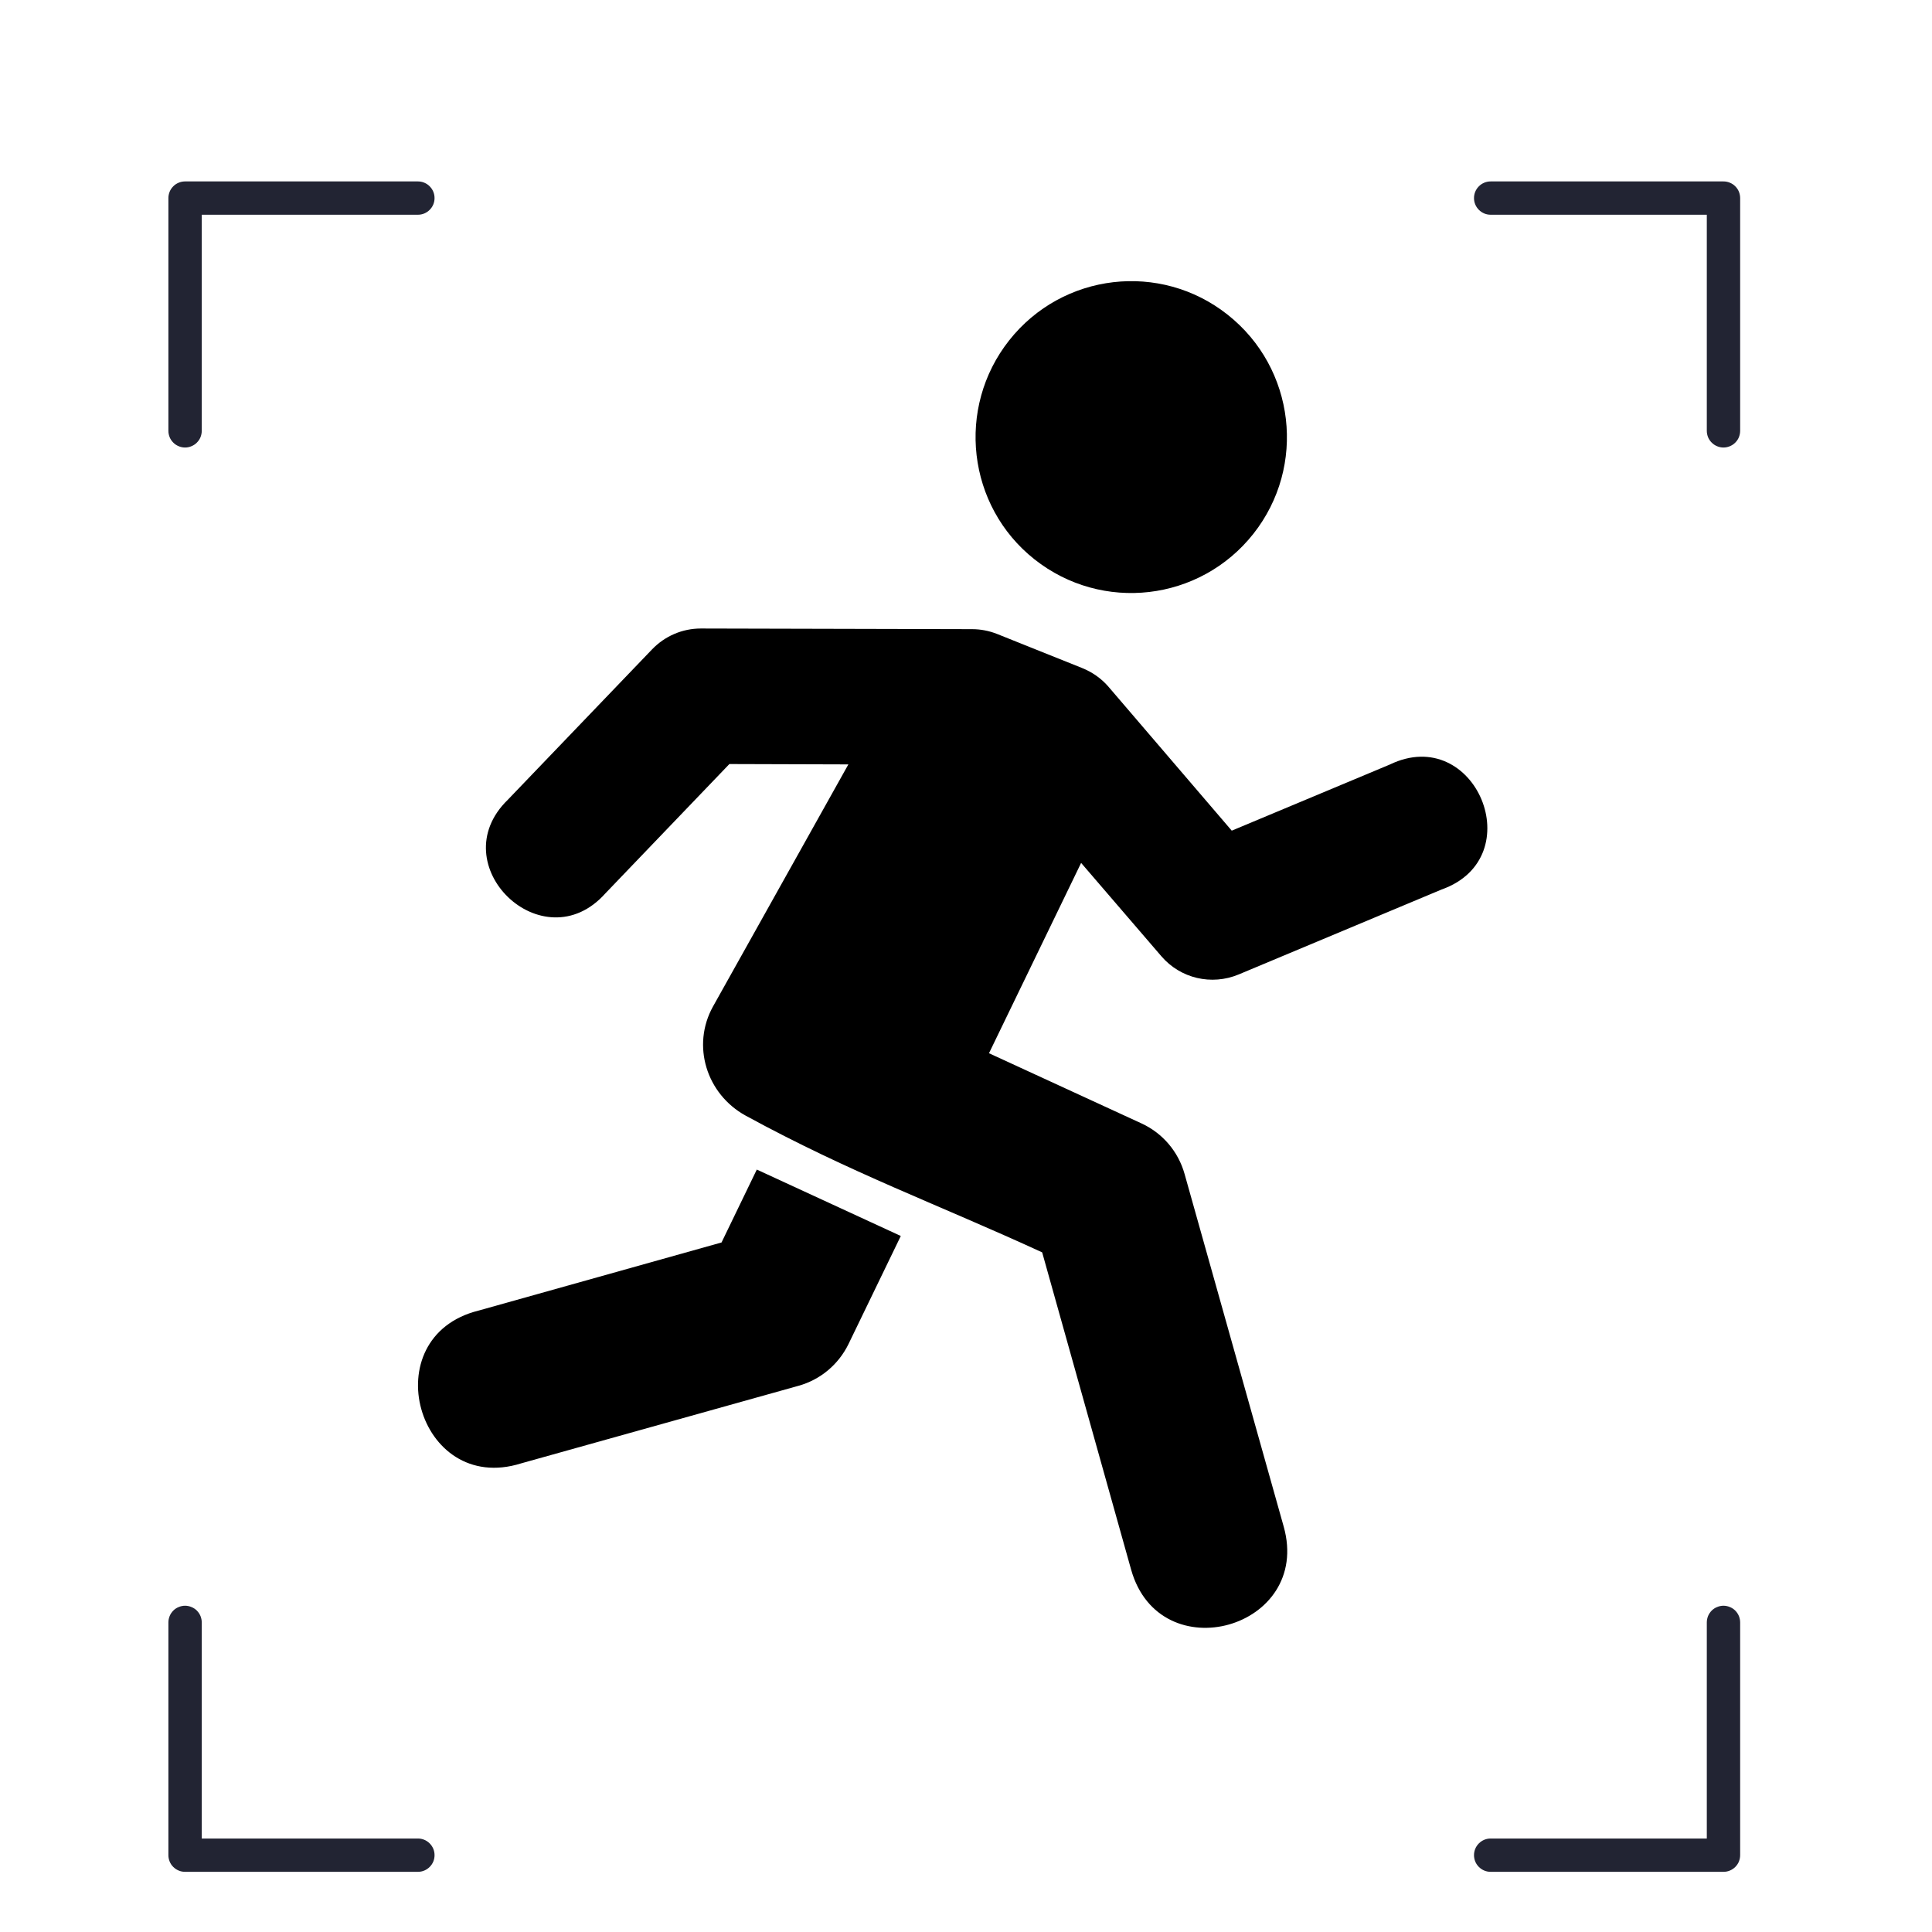
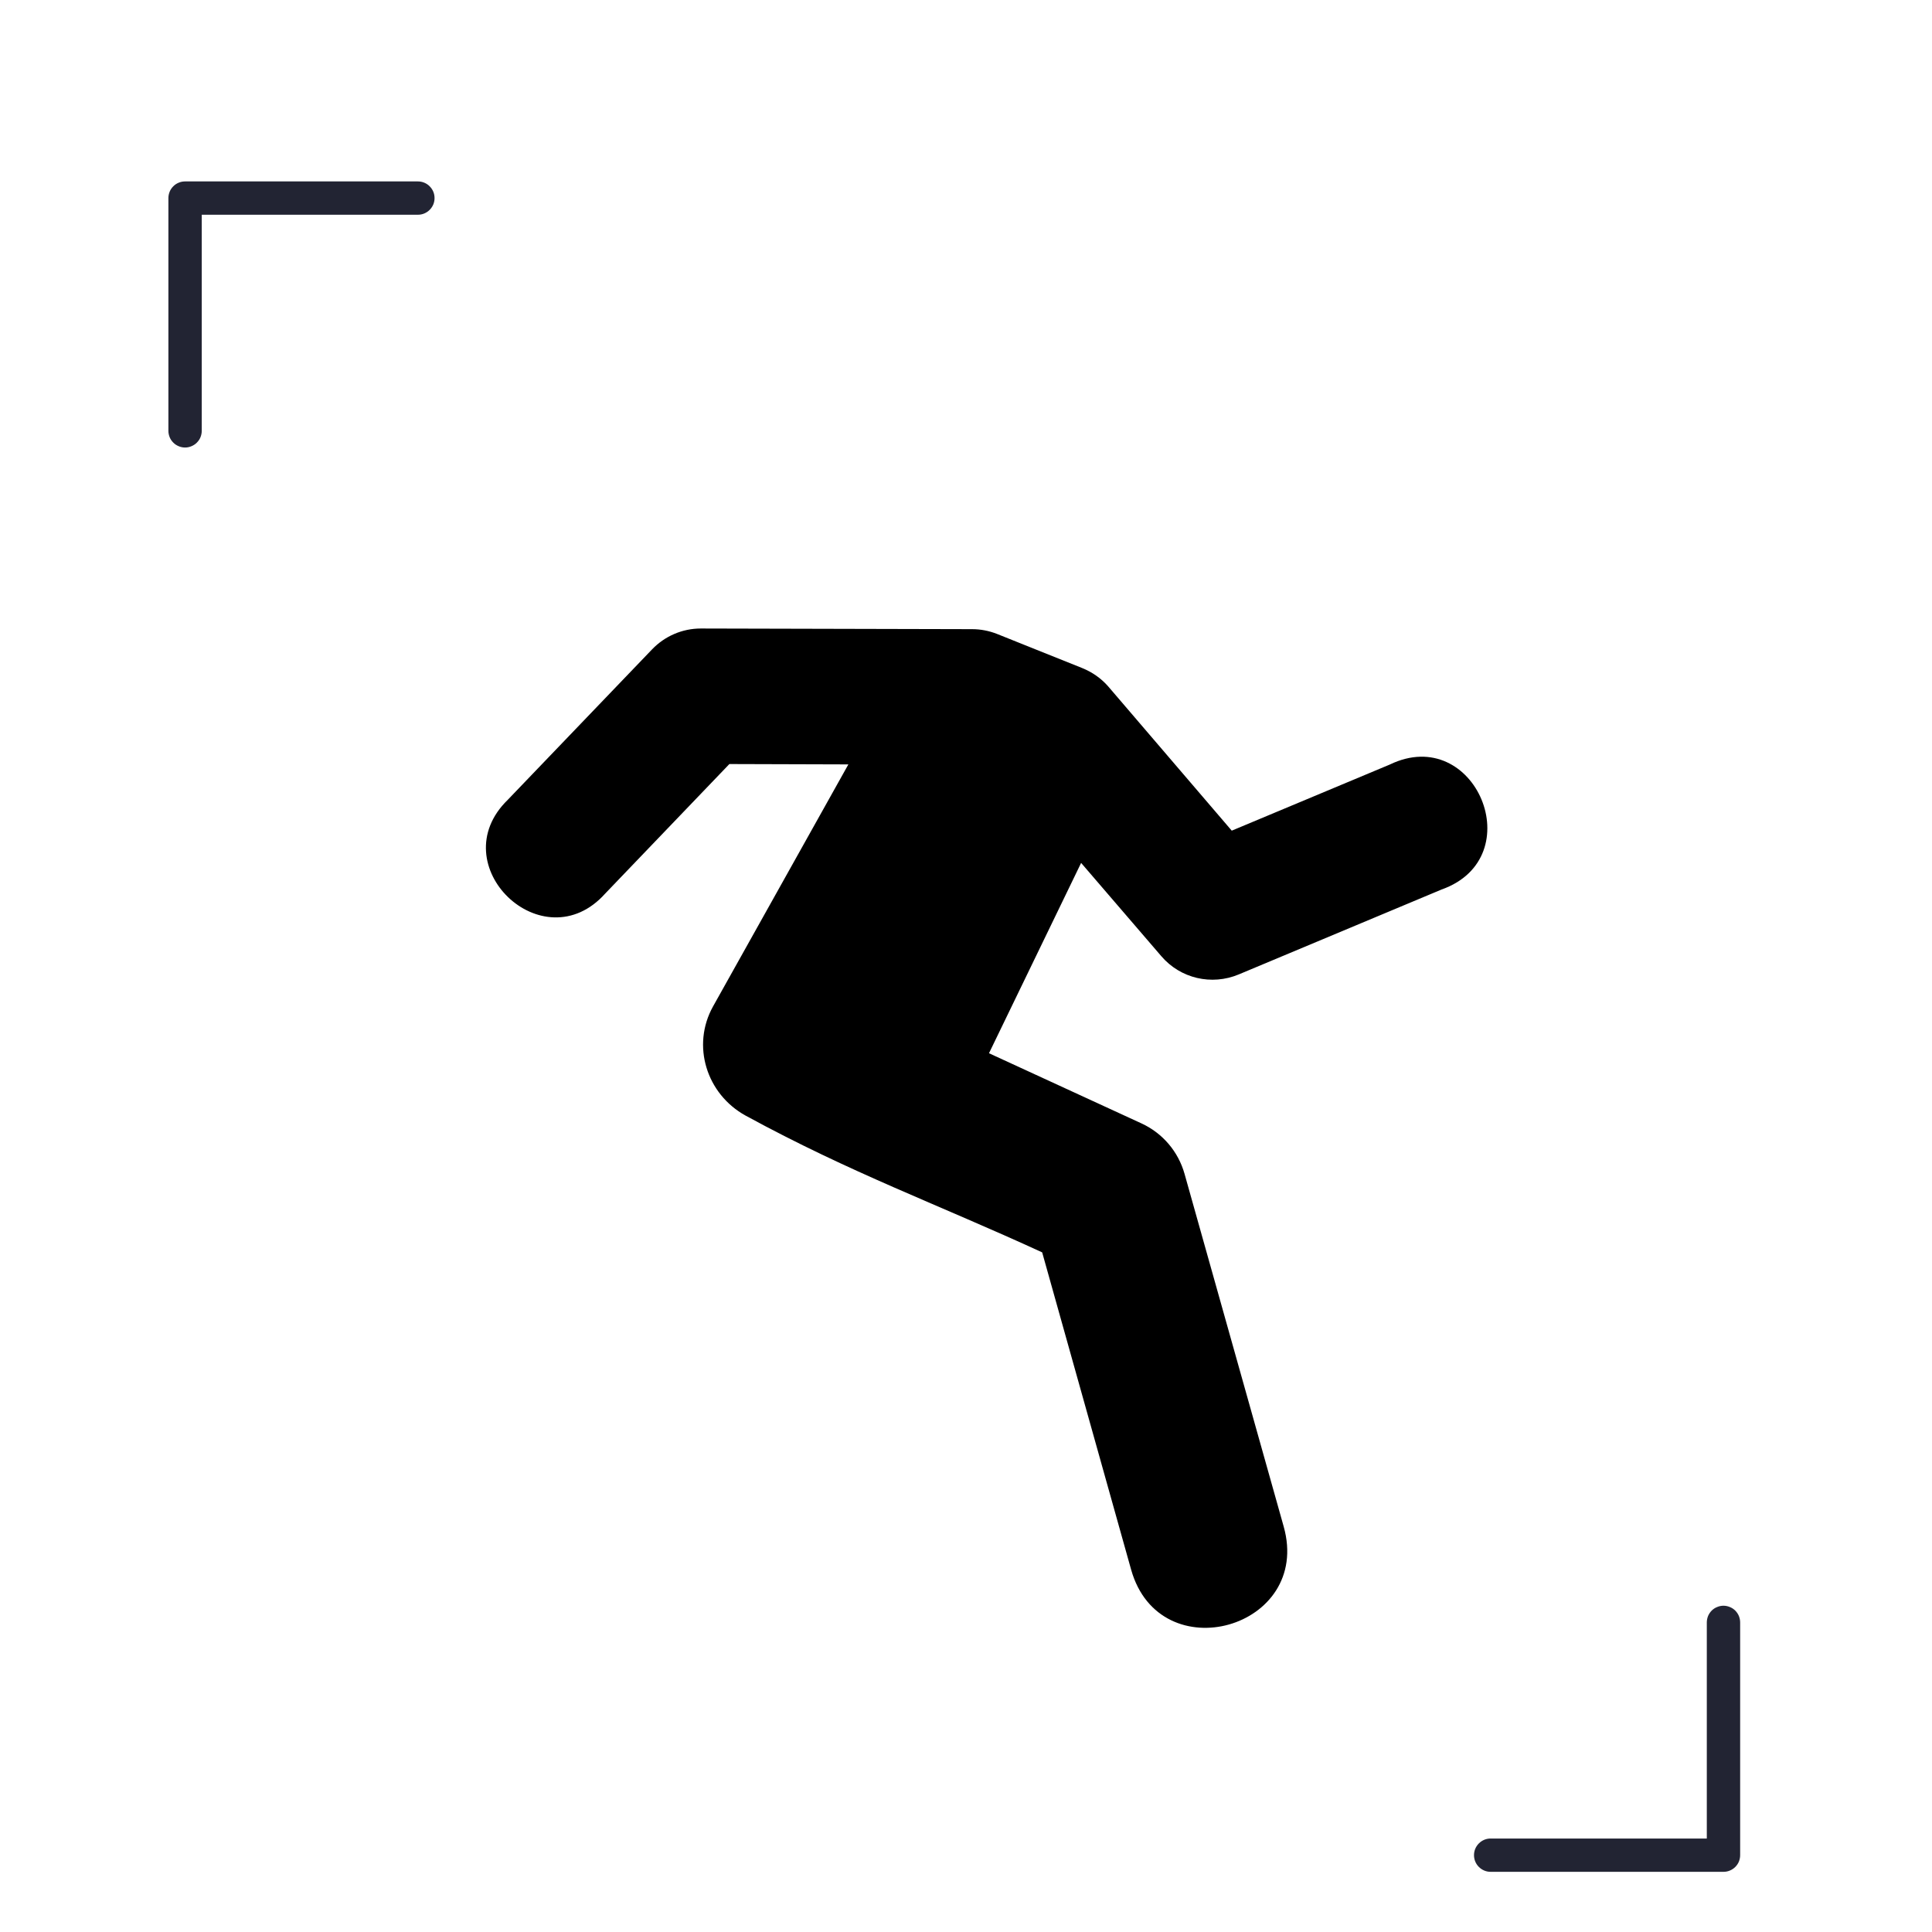
<svg xmlns="http://www.w3.org/2000/svg" version="1.0" preserveAspectRatio="xMidYMid meet" height="200" viewBox="0 0 150 150" zoomAndPan="magnify" width="200">
  <defs>
    <clipPath id="37aa26c20f">
      <path clip-rule="nonzero" d="M 114 14.086 L 135.223 14.086 L 135.223 35 L 114 35 Z M 114 14.086" />
    </clipPath>
    <clipPath id="5e995bc3a3">
      <path clip-rule="nonzero" d="M 13 14.086 L 34 14.086 L 34 35 L 13 35 Z M 13 14.086" />
    </clipPath>
    <clipPath id="5688bde530">
      <path clip-rule="nonzero" d="M 114 124 L 135.223 124 L 135.223 145.336 L 114 145.336 Z M 114 124" />
    </clipPath>
    <clipPath id="30ff1e9522">
-       <path clip-rule="nonzero" d="M 13 124 L 34 124 L 34 145.336 L 13 145.336 Z M 13 124" />
-     </clipPath>
+       </clipPath>
  </defs>
  <g clip-path="url(#37aa26c20f)">
-     <path fill-rule="nonzero" fill-opacity="1" d="M 133.809 34.746 C 133.641 34.746 133.473 34.711 133.316 34.645 C 133.156 34.578 133.016 34.488 132.895 34.363 C 132.773 34.242 132.68 34.105 132.613 33.945 C 132.551 33.785 132.516 33.621 132.516 33.449 L 132.516 16.672 L 115.734 16.672 C 115.562 16.672 115.398 16.641 115.238 16.574 C 115.082 16.508 114.941 16.414 114.82 16.293 C 114.699 16.172 114.605 16.031 114.539 15.875 C 114.473 15.715 114.441 15.551 114.441 15.379 C 114.441 15.207 114.473 15.043 114.539 14.883 C 114.605 14.723 114.699 14.586 114.82 14.465 C 114.941 14.34 115.082 14.25 115.238 14.184 C 115.398 14.117 115.562 14.086 115.734 14.086 L 133.809 14.086 C 133.98 14.086 134.148 14.117 134.305 14.184 C 134.465 14.25 134.605 14.34 134.727 14.465 C 134.848 14.586 134.941 14.723 135.008 14.883 C 135.07 15.043 135.105 15.207 135.105 15.379 L 135.105 33.449 C 135.105 33.621 135.07 33.785 135.008 33.945 C 134.941 34.105 134.848 34.242 134.727 34.363 C 134.605 34.488 134.465 34.578 134.305 34.645 C 134.148 34.711 133.98 34.746 133.809 34.746 Z M 133.809 34.746" fill="#222433" />
-   </g>
+     </g>
  <g clip-path="url(#5e995bc3a3)">
    <path fill-rule="nonzero" fill-opacity="1" d="M 14.371 34.746 C 14.199 34.746 14.031 34.711 13.875 34.645 C 13.715 34.578 13.574 34.488 13.453 34.363 C 13.332 34.242 13.238 34.105 13.172 33.945 C 13.109 33.785 13.074 33.621 13.074 33.449 L 13.074 15.379 C 13.074 15.207 13.109 15.043 13.172 14.883 C 13.238 14.723 13.332 14.586 13.453 14.465 C 13.574 14.34 13.715 14.25 13.875 14.184 C 14.031 14.117 14.199 14.086 14.371 14.086 L 32.445 14.086 C 32.617 14.086 32.781 14.117 32.941 14.184 C 33.098 14.25 33.238 14.34 33.359 14.465 C 33.48 14.586 33.574 14.723 33.641 14.883 C 33.707 15.043 33.738 15.207 33.738 15.379 C 33.738 15.551 33.707 15.715 33.641 15.875 C 33.574 16.031 33.48 16.172 33.359 16.293 C 33.238 16.414 33.098 16.508 32.941 16.574 C 32.781 16.641 32.617 16.672 32.445 16.672 L 15.664 16.672 L 15.664 33.449 C 15.664 33.621 15.629 33.785 15.566 33.945 C 15.5 34.105 15.406 34.242 15.285 34.363 C 15.164 34.488 15.023 34.578 14.863 34.645 C 14.707 34.711 14.539 34.746 14.371 34.746 Z M 14.371 34.746" fill="#222433" />
  </g>
  <g clip-path="url(#5688bde530)">
    <path fill-rule="nonzero" fill-opacity="1" d="M 133.809 145.328 L 115.734 145.328 C 115.562 145.328 115.398 145.297 115.238 145.23 C 115.082 145.164 114.941 145.07 114.82 144.949 C 114.699 144.828 114.605 144.691 114.539 144.531 C 114.473 144.371 114.441 144.207 114.441 144.035 C 114.441 143.863 114.473 143.699 114.539 143.539 C 114.605 143.383 114.699 143.242 114.82 143.121 C 114.941 143 115.082 142.906 115.238 142.84 C 115.398 142.773 115.562 142.742 115.734 142.742 L 132.516 142.742 L 132.516 125.965 C 132.516 125.793 132.551 125.629 132.613 125.469 C 132.68 125.309 132.773 125.172 132.895 125.047 C 133.016 124.926 133.156 124.832 133.316 124.77 C 133.473 124.703 133.641 124.668 133.809 124.668 C 133.98 124.668 134.148 124.703 134.305 124.77 C 134.465 124.832 134.605 124.926 134.727 125.047 C 134.848 125.172 134.941 125.309 135.008 125.469 C 135.07 125.629 135.105 125.793 135.105 125.965 L 135.105 144.035 C 135.105 144.207 135.07 144.371 135.008 144.531 C 134.941 144.691 134.848 144.828 134.727 144.949 C 134.605 145.07 134.465 145.164 134.305 145.23 C 134.148 145.297 133.98 145.328 133.809 145.328 Z M 133.809 145.328" fill="#222433" />
  </g>
  <g clip-path="url(#30ff1e9522)">
    <path fill-rule="nonzero" fill-opacity="1" d="M 32.445 145.328 L 14.371 145.328 C 14.199 145.328 14.031 145.297 13.875 145.23 C 13.715 145.164 13.574 145.07 13.453 144.949 C 13.332 144.828 13.238 144.691 13.172 144.531 C 13.109 144.371 13.074 144.207 13.074 144.035 L 13.074 125.965 C 13.074 125.793 13.109 125.629 13.172 125.469 C 13.238 125.309 13.332 125.172 13.453 125.047 C 13.574 124.926 13.715 124.832 13.875 124.77 C 14.031 124.703 14.199 124.668 14.371 124.668 C 14.539 124.668 14.707 124.703 14.863 124.77 C 15.023 124.832 15.164 124.926 15.285 125.047 C 15.406 125.172 15.5 125.309 15.566 125.469 C 15.629 125.629 15.664 125.793 15.664 125.965 L 15.664 142.742 L 32.445 142.742 C 32.617 142.742 32.781 142.773 32.941 142.84 C 33.098 142.906 33.238 143 33.359 143.121 C 33.48 143.242 33.574 143.383 33.641 143.539 C 33.707 143.699 33.738 143.863 33.738 144.035 C 33.738 144.207 33.707 144.371 33.641 144.531 C 33.574 144.691 33.48 144.828 33.359 144.949 C 33.238 145.07 33.098 145.164 32.941 145.23 C 32.781 145.297 32.617 145.328 32.445 145.328 Z M 32.445 145.328" fill="#222433" />
  </g>
-   <path fill-rule="evenodd" fill-opacity="1" d="M 97.312 41.445 C 93.16 46.695 85.562 47.578 80.316 43.426 C 75.09 39.289 74.215 31.664 78.352 26.426 C 82.496 21.18 90.094 20.293 95.32 24.438 C 100.566 28.59 101.449 36.207 97.312 41.445 Z M 97.312 41.445" fill="#000000" />
  <path fill-rule="nonzero" fill-opacity="1" d="M 54.414 48.797 C 52.984 48.797 51.625 49.379 50.629 50.414 L 39.426 62.094 C 34.23 67.148 42.156 74.777 46.992 69.371 L 56.629 59.32 L 65.867 59.348 L 55.359 78.141 C 53.672 81.172 54.848 84.945 57.891 86.617 C 66.07 91.078 72.852 93.523 80.914 97.234 L 87.82 121.867 C 90.047 129.777 101.895 126.434 99.664 118.516 L 91.973 91.156 C 91.488 89.414 90.27 87.98 88.629 87.223 L 76.785 81.773 L 83.938 66.996 L 90.168 74.242 C 91.648 75.969 94.066 76.535 96.172 75.656 L 111.93 69.059 C 118.898 66.582 114.555 56.137 107.895 59.363 L 95.633 64.492 L 86.051 53.305 C 85.496 52.664 84.789 52.176 84.008 51.863 L 77.41 49.219 C 76.797 48.977 76.137 48.848 75.477 48.848 Z M 54.414 48.797" fill="#000000" />
-   <path fill-rule="nonzero" fill-opacity="1" d="M 58.758 90.805 L 56.02 96.465 L 37.156 101.754 C 28.953 103.793 32.398 116.145 40.457 113.617 L 61.992 107.594 C 63.699 107.121 65.109 105.934 65.883 104.34 L 69.938 95.961 Z M 58.758 90.805" fill="#000000" />
</svg>